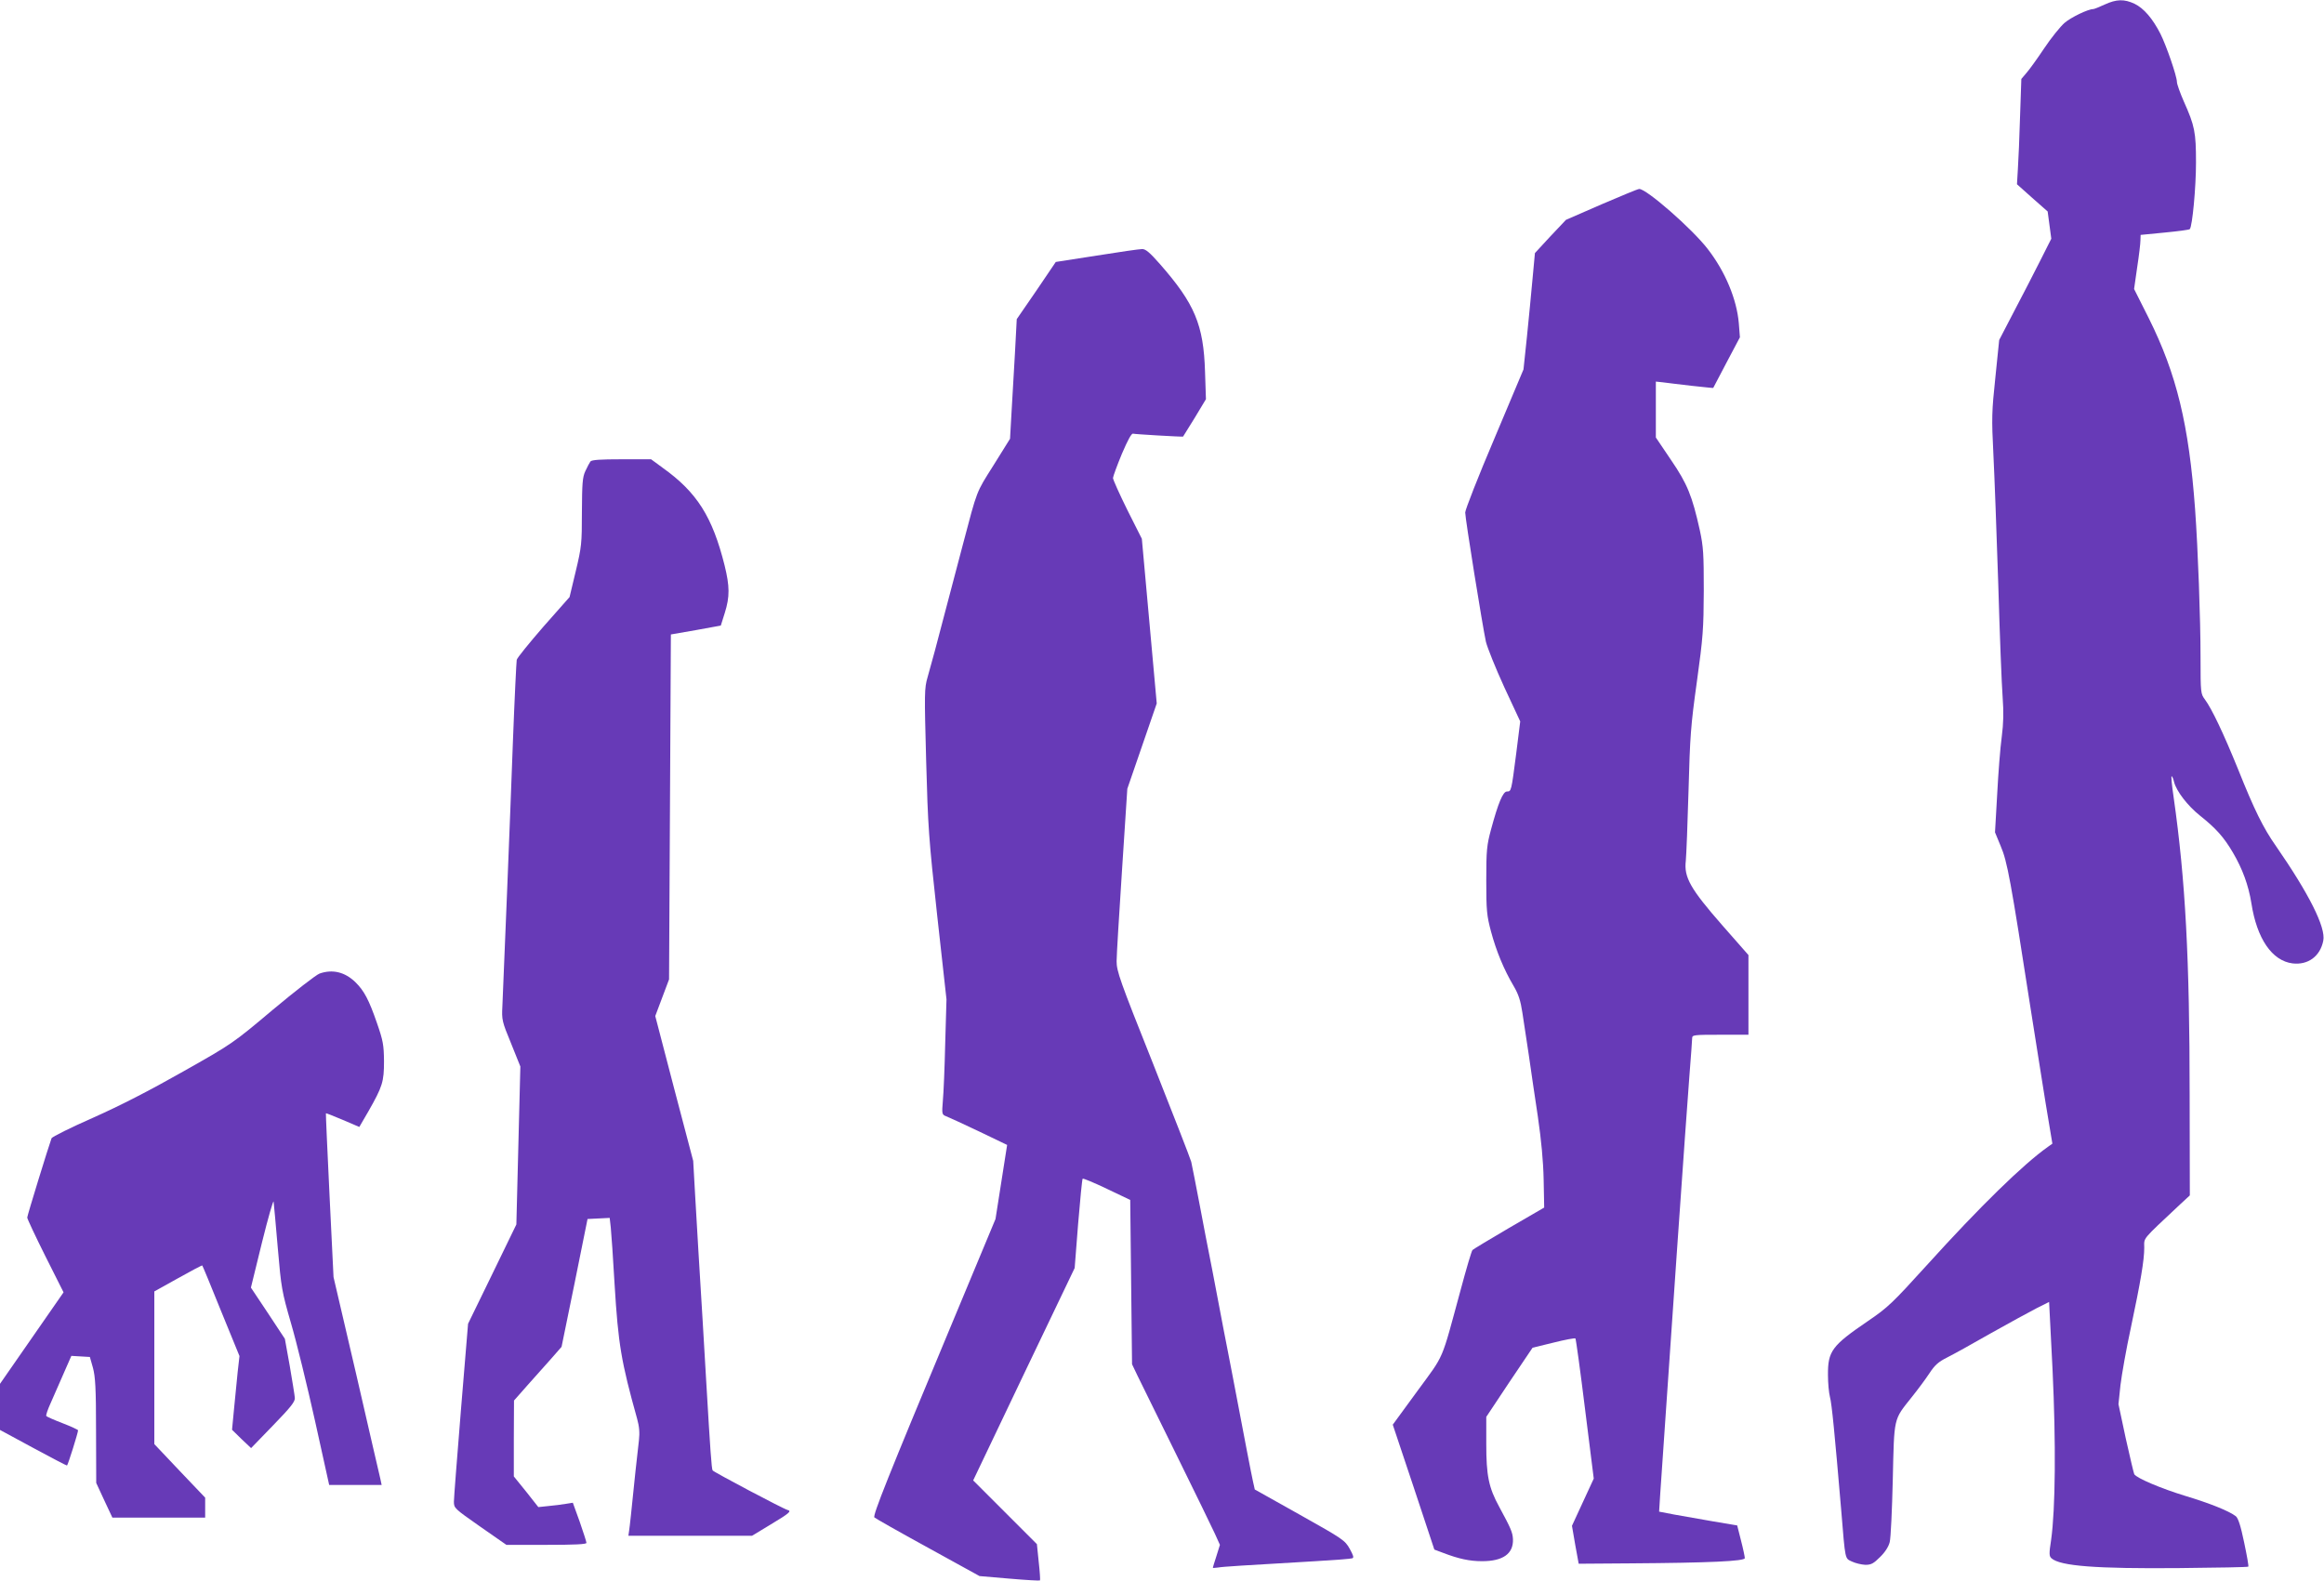
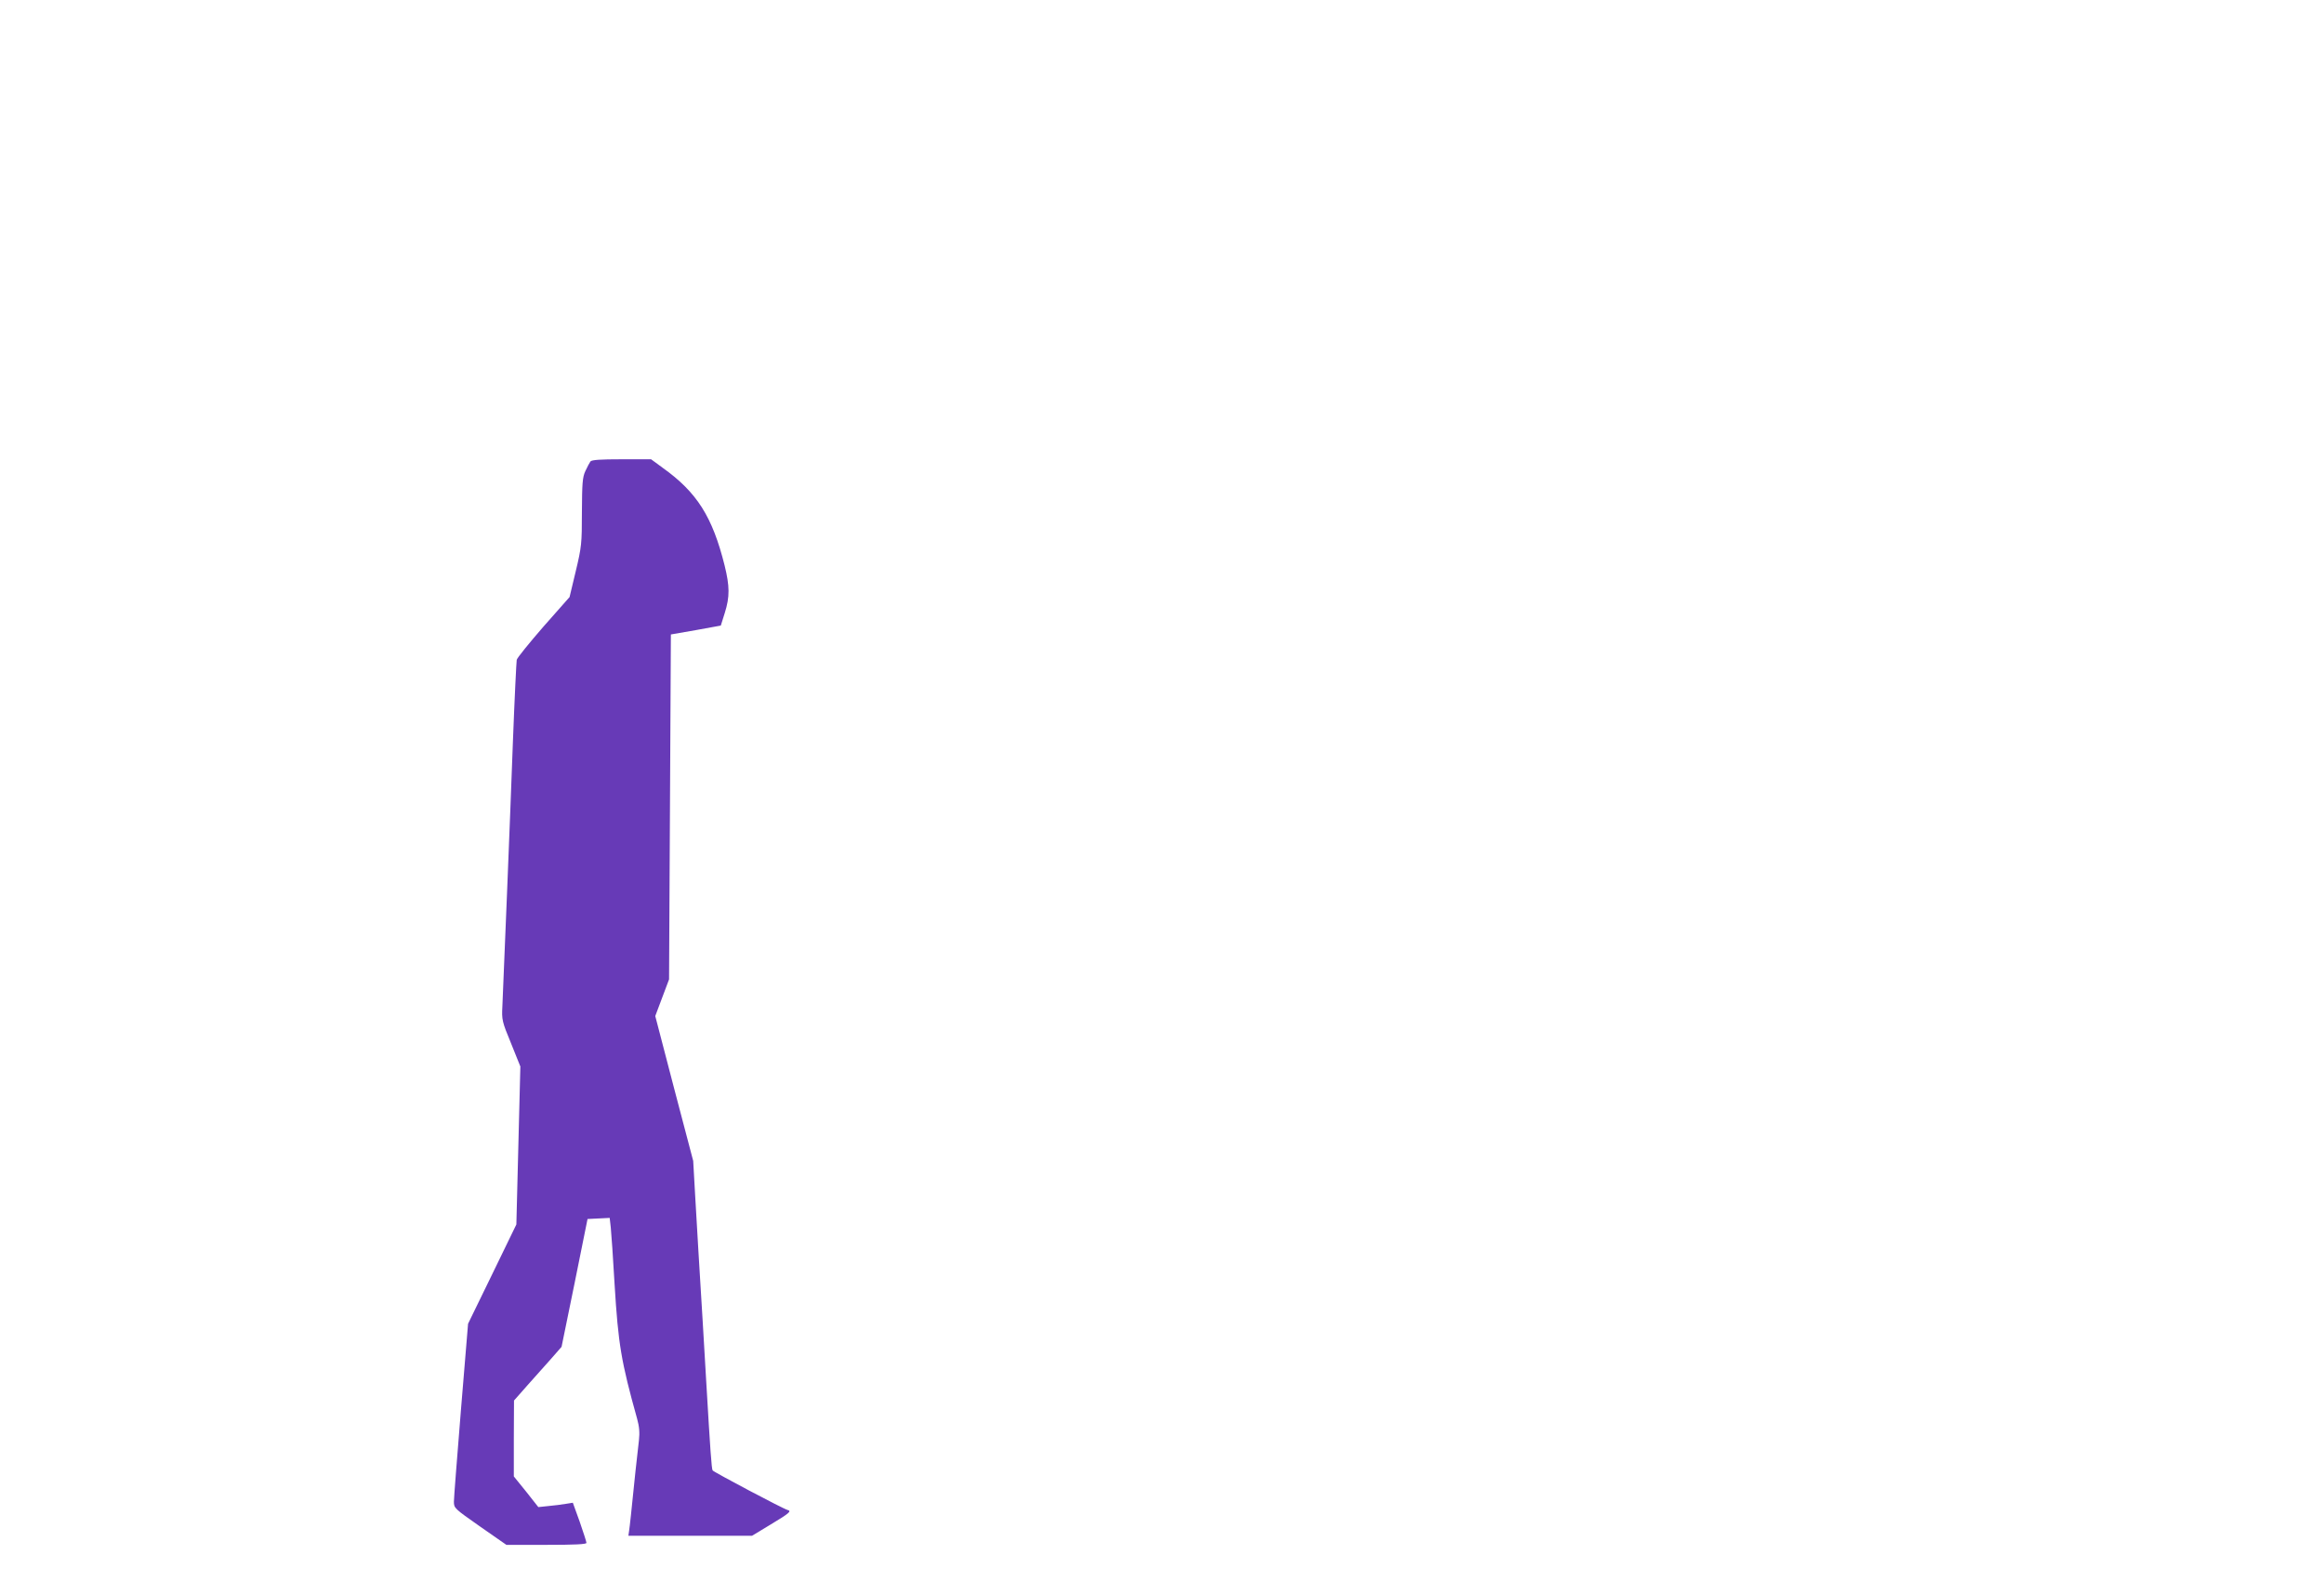
<svg xmlns="http://www.w3.org/2000/svg" version="1.0" width="1280pt" height="871pt" viewBox="0 0 1280 871" preserveAspectRatio="xMidYMid meet">
  <g transform="translate(0,871) scale(0.1,-0.1)" fill="#673ab7" stroke="none">
-     <path d="M11592 8685 c-30 -14 -58 -25 -63 -25 -28 0 -122 -45 -158 -76 -23 -20 -74 -83 -112 -140 -38 -57 -82 -118 -98 -136 l-28 -33 -7 -205 c-3 -113 -9 -243 -12 -290 l-5 -85 84 -75 85 -75 10 -75 10 -75 -63 -125 c-35 -69 -99 -194 -144 -279 l-80 -154 -21 -206 c-20 -188 -21 -225 -11 -421 6 -118 18 -442 27 -720 8 -278 19 -557 24 -620 6 -84 5 -143 -5 -220 -8 -58 -19 -199 -25 -315 l-12 -210 31 -75 c37 -86 55 -187 165 -895 42 -264 85 -540 98 -613 l22 -132 -24 -17 c-136 -96 -375 -329 -668 -653 -190 -209 -212 -231 -325 -308 -198 -135 -220 -165 -219 -297 0 -44 5 -98 11 -121 10 -36 26 -200 62 -624 23 -281 20 -263 59 -282 19 -9 52 -17 74 -18 32 0 45 7 81 43 27 26 47 57 53 82 6 22 13 177 17 345 8 347 3 326 103 452 33 41 77 100 98 132 30 46 50 64 98 88 32 16 141 76 240 133 100 56 213 118 252 138 l70 35 19 -375 c19 -402 16 -765 -8 -936 -12 -77 -11 -89 2 -101 48 -43 247 -58 703 -54 207 2 379 5 381 8 3 3 -8 63 -23 134 -19 92 -33 134 -46 144 -38 29 -143 71 -279 112 -131 40 -266 97 -280 119 -3 6 -24 95 -47 198 l-40 188 11 105 c7 58 32 200 57 315 54 255 74 373 74 442 0 58 -18 36 198 239 l53 49 -1 550 c0 752 -23 1186 -88 1642 -10 67 -15 120 -11 117 4 -2 10 -16 13 -31 13 -51 74 -131 143 -186 88 -70 131 -118 181 -203 53 -90 86 -180 102 -279 30 -196 114 -318 227 -332 85 -10 152 39 169 125 15 73 -79 259 -261 522 -69 98 -119 199 -208 422 -80 197 -145 334 -183 385 -23 31 -24 36 -24 230 0 215 -14 595 -30 818 -34 466 -102 745 -255 1052 l-81 161 17 119 c10 65 18 132 18 149 l1 30 133 13 c72 7 135 15 138 19 14 17 34 229 34 367 0 167 -7 202 -67 336 -21 48 -38 96 -38 107 0 32 -58 200 -91 266 -43 84 -91 140 -142 165 -57 27 -100 26 -165 -4z" />
-     <path d="M8820 7584 l-195 -85 -86 -91 -85 -92 -13 -140 c-7 -78 -21 -222 -31 -321 l-19 -180 -160 -380 c-89 -209 -161 -393 -161 -408 0 -34 95 -624 114 -712 8 -33 53 -145 101 -250 l88 -189 -22 -176 c-27 -209 -27 -210 -51 -210 -22 0 -48 -62 -88 -210 -23 -86 -26 -112 -26 -280 0 -168 3 -194 26 -281 29 -108 71 -210 125 -301 27 -46 38 -81 48 -147 7 -47 23 -151 35 -231 11 -80 34 -233 50 -340 19 -131 30 -246 32 -348 l3 -154 -193 -112 c-106 -62 -197 -117 -202 -122 -5 -5 -34 -103 -65 -219 -110 -404 -86 -349 -238 -557 l-136 -186 115 -344 114 -344 48 -18 c86 -33 146 -46 215 -46 115 0 173 41 170 121 -2 38 -11 59 -76 179 -58 106 -71 173 -71 345 l0 150 127 191 128 190 115 28 c63 16 118 26 121 23 3 -3 27 -178 53 -389 l48 -383 -60 -130 -60 -130 18 -105 19 -104 280 2 c444 3 635 12 635 29 0 7 -9 51 -21 97 l-21 83 -131 22 c-73 13 -170 30 -216 38 l-83 16 6 96 c42 625 149 2163 161 2307 8 102 15 194 15 205 0 18 9 19 155 19 l155 0 0 220 0 219 -145 165 c-174 199 -211 263 -200 354 3 32 10 206 15 387 8 297 12 357 46 600 34 245 37 291 38 500 0 204 -2 242 -22 335 -42 188 -68 254 -159 387 l-83 123 0 154 0 154 38 -4 c20 -3 91 -11 157 -19 66 -7 120 -13 121 -12 1 1 34 64 74 141 l73 138 -6 77 c-11 131 -74 284 -171 409 -85 111 -340 334 -378 331 -7 0 -101 -39 -208 -85z" />
-     <path d="M6040 7302 l-225 -35 -107 -158 -108 -157 -10 -189 c-6 -103 -15 -251 -19 -329 l-8 -141 -91 -146 c-97 -154 -88 -131 -168 -434 -40 -152 -132 -499 -155 -588 -12 -44 -30 -109 -40 -145 -18 -62 -18 -86 -8 -460 10 -368 14 -427 61 -855 l51 -460 -7 -242 c-3 -133 -9 -275 -13 -317 -6 -73 -5 -76 18 -85 13 -5 94 -42 180 -83 l156 -75 -32 -204 -32 -204 -250 -600 c-341 -817 -428 -1035 -417 -1044 5 -5 137 -80 294 -166 l285 -157 164 -14 c91 -8 166 -12 169 -10 2 3 -1 49 -7 102 l-10 98 -176 176 -175 175 279 585 280 585 19 243 c11 134 22 246 25 249 3 3 63 -22 134 -56 l128 -61 5 -452 5 -453 31 -65 c18 -36 114 -231 214 -435 100 -203 195 -398 211 -433 l28 -62 -19 -61 c-11 -34 -20 -63 -20 -65 0 -2 12 -1 28 1 26 5 144 12 537 35 105 6 196 13 203 16 10 3 6 16 -14 52 -26 47 -38 55 -275 188 l-248 139 -10 45 c-9 40 -46 232 -112 580 -11 58 -24 125 -29 150 -5 25 -28 142 -50 260 -22 118 -45 235 -50 260 -5 25 -28 142 -50 260 -22 118 -45 231 -49 250 -5 19 -100 262 -210 540 -184 461 -201 510 -201 565 0 33 14 260 30 505 l29 445 81 235 81 235 -41 454 -41 453 -80 159 c-43 87 -79 167 -79 176 1 10 23 70 49 133 34 79 53 114 62 111 10 -3 266 -18 275 -16 0 0 29 46 64 103 l62 103 -5 152 c-8 258 -57 374 -248 592 -57 65 -80 84 -99 83 -14 0 -126 -16 -250 -36z" />
    <path d="M3252 6168 c-5 -7 -18 -31 -28 -53 -16 -34 -18 -68 -19 -225 0 -175 -2 -193 -34 -327 l-34 -142 -144 -163 c-78 -90 -145 -172 -147 -183 -2 -11 -12 -213 -21 -450 -15 -416 -51 -1299 -58 -1458 -4 -75 -2 -84 48 -205 l51 -127 -11 -435 -11 -435 -133 -274 -133 -273 -39 -472 c-21 -259 -39 -488 -39 -508 0 -36 3 -38 144 -137 l145 -101 220 0 c156 0 221 3 221 11 0 6 -17 58 -37 116 l-38 105 -38 -6 c-21 -4 -64 -9 -95 -12 l-57 -6 -67 85 -68 84 0 209 1 209 75 85 c42 47 101 113 132 148 l55 63 72 352 71 352 61 3 61 3 6 -53 c3 -29 13 -170 21 -313 20 -329 36 -425 124 -740 12 -43 15 -77 10 -120 -4 -33 -12 -109 -19 -170 -24 -235 -31 -301 -35 -327 l-4 -28 340 0 341 0 104 63 c103 62 115 73 92 79 -24 6 -407 209 -413 218 -6 10 -13 111 -35 485 -6 99 -15 252 -20 340 -18 295 -30 489 -41 685 l-11 195 -105 399 -104 399 38 101 38 101 5 950 5 950 138 24 137 25 22 70 c28 89 27 147 -1 261 -67 268 -152 403 -341 538 l-64 47 -162 0 c-117 0 -164 -3 -172 -12z" />
-     <path d="M1760 3347 c-19 -7 -135 -97 -257 -199 -221 -186 -224 -188 -495 -341 -185 -105 -345 -187 -495 -254 -123 -54 -225 -105 -229 -113 -15 -40 -134 -426 -134 -437 0 -7 45 -103 100 -213 l100 -199 -175 -252 -175 -252 0 -127 0 -127 183 -99 c100 -54 184 -98 186 -97 5 2 61 181 61 194 0 3 -38 21 -85 39 -47 18 -88 36 -90 40 -3 4 8 36 24 71 15 35 47 108 71 162 l43 98 51 -3 51 -3 17 -60 c13 -49 17 -111 17 -347 l1 -287 44 -95 45 -96 255 0 256 0 0 55 0 55 -140 147 -140 148 0 420 0 421 131 73 c71 40 132 72 133 70 2 -2 49 -115 104 -252 l101 -247 -10 -88 c-5 -48 -14 -139 -20 -203 l-11 -115 52 -51 53 -50 121 125 c96 99 121 130 120 151 -1 14 -14 94 -28 176 l-27 150 -93 141 -94 141 61 249 c34 137 63 238 64 224 2 -14 12 -128 23 -255 19 -221 22 -238 73 -415 30 -102 89 -344 132 -537 l78 -353 144 0 145 0 -7 33 c-4 17 -64 275 -132 572 l-126 540 -22 450 c-12 248 -21 451 -20 452 1 2 43 -15 93 -36 l91 -39 50 86 c78 137 86 163 86 277 -1 89 -5 112 -39 210 -44 127 -70 177 -119 225 -58 56 -126 72 -197 47z" />
  </g>
</svg>